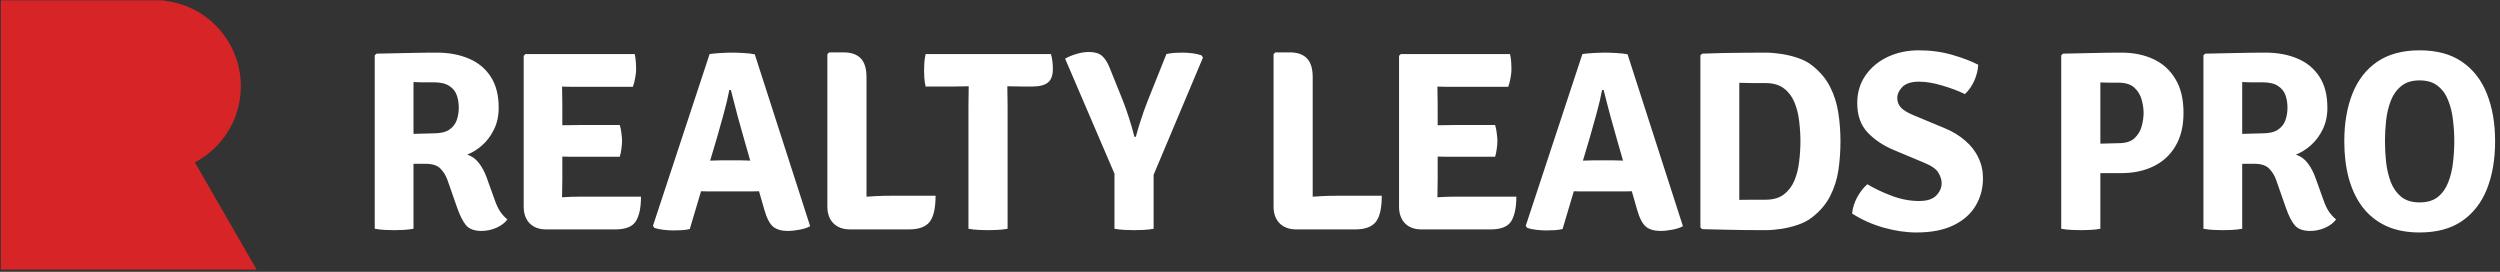
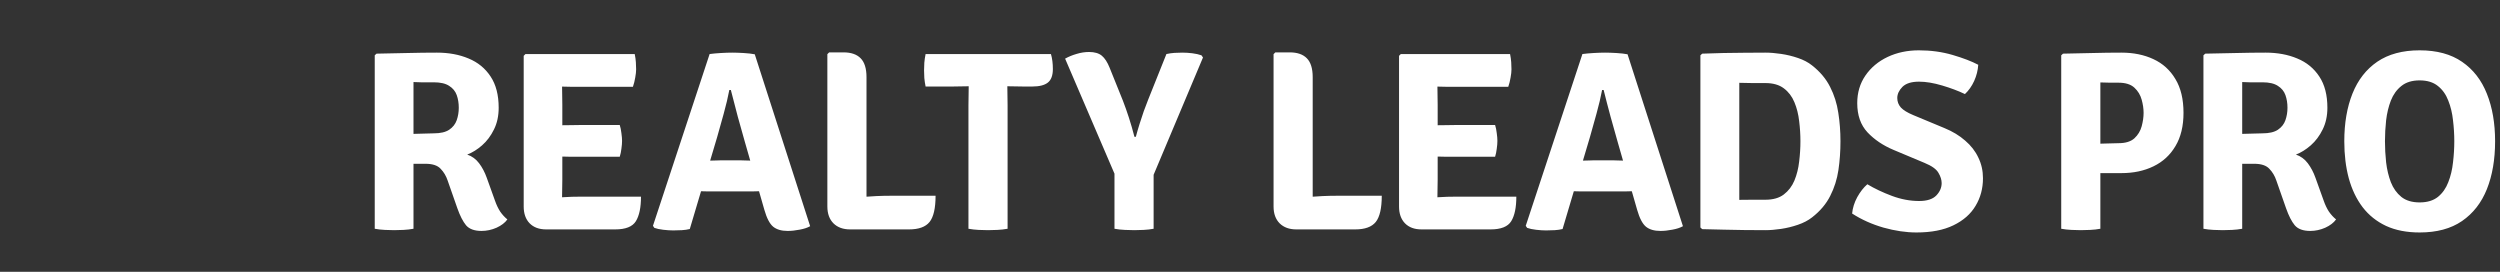
<svg xmlns="http://www.w3.org/2000/svg" width="745" height="81" viewBox="0 0 745 81" fill="none">
  <rect x="0" y="0" width="745" height="81" fill="#333333" stroke="none" />
  <g clip-path="url(#clip0_55_24)">
-     <path d="M58.07 48.383C66.204 44.112 71.77 35.569 71.77 25.7C71.77 12.485 61.776 1.598 48.952 0.241V0.102H0.241V80.349H76.475L58.07 48.383Z" fill="#D72527" />
+     <path d="M58.07 48.383C66.204 44.112 71.77 35.569 71.77 25.7V0.102H0.241V80.349H76.475L58.07 48.383Z" fill="#D72527" />
  </g>
  <path d="M148.607 32.111C148.607 34.551 148.137 36.711 147.197 38.591C146.282 40.472 145.1 42.047 143.652 43.318C142.229 44.563 140.755 45.478 139.23 46.062C140.653 46.545 141.835 47.409 142.775 48.654C143.715 49.9 144.478 51.348 145.062 53L147.502 59.785C147.934 61.03 148.455 62.122 149.064 63.063C149.7 63.977 150.411 64.752 151.199 65.388C150.487 66.379 149.408 67.205 147.959 67.865C146.511 68.501 145.024 68.818 143.499 68.818C141.39 68.818 139.853 68.259 138.887 67.141C137.947 65.998 137.083 64.308 136.295 62.072L133.398 53.8C132.941 52.428 132.242 51.259 131.302 50.293C130.387 49.302 128.888 48.807 126.804 48.807H118.494V40.078C119.486 40.027 120.705 39.976 122.154 39.925C123.628 39.875 125.025 39.837 126.347 39.811C127.668 39.76 128.634 39.735 129.244 39.735C131.251 39.735 132.788 39.379 133.856 38.668C134.948 37.931 135.698 36.978 136.105 35.809C136.511 34.64 136.714 33.407 136.714 32.111C136.714 30.739 136.511 29.481 136.105 28.338C135.698 27.194 134.948 26.28 133.856 25.593C132.788 24.882 131.251 24.526 129.244 24.526C128.71 24.526 128.113 24.526 127.452 24.526C126.791 24.526 126.105 24.526 125.394 24.526C124.682 24.501 123.958 24.475 123.221 24.45V68.17C122.255 68.348 121.252 68.463 120.21 68.513C119.168 68.564 118.24 68.59 117.427 68.59C116.716 68.59 115.814 68.564 114.721 68.513C113.628 68.463 112.612 68.348 111.671 68.17V16.483L112.205 15.988C115.407 15.912 118.494 15.848 121.468 15.797C124.441 15.721 127.35 15.683 130.196 15.683C133.729 15.683 136.88 16.267 139.65 17.436C142.419 18.58 144.605 20.371 146.206 22.811C147.807 25.225 148.607 28.325 148.607 32.111ZM156.061 16.636L156.595 16.102H167.496V25.67C167.496 26.737 167.509 27.677 167.535 28.49C167.56 29.303 167.573 30.231 167.573 31.273V53.457C167.573 54.397 167.56 55.261 167.535 56.049C167.509 56.837 167.496 57.726 167.496 58.717V68.361H162.732C160.648 68.361 159.009 67.751 157.815 66.531C156.646 65.312 156.061 63.647 156.061 61.538V16.636ZM184.687 37.257C184.916 37.969 185.081 38.782 185.183 39.697C185.31 40.586 185.373 41.349 185.373 41.984C185.373 42.645 185.31 43.42 185.183 44.309C185.081 45.173 184.916 45.973 184.687 46.71H172.68C172.045 46.71 171.156 46.71 170.012 46.71C168.894 46.685 167.738 46.66 166.544 46.634C165.375 46.609 164.384 46.596 163.57 46.596V37.372C164.384 37.346 165.375 37.334 166.544 37.334C167.738 37.308 168.894 37.295 170.012 37.295C171.156 37.27 172.045 37.257 172.68 37.257H184.687ZM189.147 16.102C189.325 16.966 189.439 17.779 189.49 18.542C189.541 19.304 189.566 20.016 189.566 20.676C189.566 21.337 189.477 22.15 189.3 23.116C189.147 24.056 188.918 24.971 188.613 25.86H172.68C172.045 25.86 171.156 25.86 170.012 25.86C168.894 25.835 167.738 25.809 166.544 25.784C165.375 25.759 164.384 25.733 163.57 25.708V16.102H189.147ZM191.015 58.603C191.015 61.83 190.507 64.27 189.49 65.921C188.474 67.548 186.428 68.361 183.353 68.361H163.57V58.984C165.146 58.908 166.658 58.832 168.106 58.755C169.58 58.654 171.232 58.603 173.062 58.603H191.015ZM211.466 16.102C212.406 15.975 213.524 15.874 214.82 15.797C216.116 15.721 217.247 15.683 218.213 15.683C219.153 15.683 220.271 15.721 221.567 15.797C222.888 15.874 224.006 16.001 224.921 16.178L241.426 67.408C240.613 67.865 239.571 68.209 238.3 68.437C237.03 68.691 235.835 68.818 234.717 68.818C232.888 68.818 231.452 68.399 230.41 67.561C229.368 66.697 228.492 65.019 227.78 62.529L221.948 42.212C221.338 40.053 220.639 37.562 219.852 34.742C219.089 31.921 218.403 29.278 217.793 26.813H217.336C216.955 28.872 216.396 31.235 215.659 33.903C214.947 36.546 214.299 38.858 213.715 40.84L205.558 68.247C204.846 68.424 204.071 68.539 203.233 68.59C202.394 68.641 201.53 68.666 200.641 68.666C199.751 68.666 198.76 68.602 197.667 68.475C196.575 68.348 195.685 68.158 194.999 67.903L194.58 67.294L211.466 16.102ZM212.152 57.04C211.796 57.04 211.364 57.04 210.856 57.04C210.348 57.015 209.84 57.002 209.331 57.002C208.848 56.977 208.429 56.964 208.073 56.964H202.013L205.596 47.854H210.894C211.25 47.854 211.669 47.854 212.152 47.854C212.635 47.828 213.118 47.816 213.6 47.816C214.083 47.79 214.49 47.778 214.82 47.778H220.652C221.008 47.778 221.427 47.79 221.91 47.816C222.393 47.816 222.876 47.828 223.358 47.854C223.841 47.854 224.261 47.854 224.616 47.854H230.105L233.04 56.964H227.018C226.662 56.964 226.23 56.977 225.722 57.002C225.213 57.002 224.705 57.015 224.197 57.04C223.714 57.04 223.295 57.04 222.939 57.04H212.152ZM258.218 68.361H253.301C251.242 68.361 249.603 67.764 248.384 66.569C247.164 65.35 246.554 63.672 246.554 61.538V16.14L247.088 15.607H251.357C253.618 15.607 255.321 16.191 256.464 17.36C257.633 18.529 258.218 20.41 258.218 23.002V68.361ZM278.801 58.336C278.801 62.046 278.204 64.651 277.01 66.15C275.815 67.624 273.782 68.361 270.911 68.361H253.301L247.088 59.937C250.289 59.378 253.466 58.971 256.617 58.717C259.793 58.463 262.69 58.336 265.308 58.336H278.801ZM275.828 25.784C275.651 24.92 275.524 24.069 275.447 23.23C275.396 22.392 275.371 21.642 275.371 20.981C275.371 20.321 275.396 19.558 275.447 18.694C275.524 17.83 275.651 16.966 275.828 16.102H313.183C313.565 17.424 313.755 18.91 313.755 20.562C313.755 22.468 313.26 23.815 312.269 24.602C311.277 25.39 309.727 25.784 307.618 25.784H305.026C304.467 25.784 303.667 25.771 302.625 25.746C301.608 25.721 300.821 25.708 300.262 25.708H288.598C288.039 25.708 287.251 25.721 286.234 25.746C285.218 25.771 284.418 25.784 283.833 25.784H275.828ZM288.598 31.349C288.598 30.307 288.61 29.38 288.636 28.567C288.661 27.728 288.674 26.775 288.674 25.708V20.905H300.185V25.708C300.185 26.775 300.198 27.728 300.223 28.567C300.249 29.38 300.262 30.307 300.262 31.349V68.17C299.271 68.348 298.254 68.463 297.212 68.513C296.17 68.564 295.243 68.59 294.43 68.59C293.642 68.59 292.714 68.564 291.647 68.513C290.605 68.463 289.589 68.348 288.598 68.17V31.349ZM332.115 45.109H343.779V68.17C342.839 68.348 341.835 68.463 340.768 68.513C339.726 68.564 338.811 68.59 338.023 68.59C337.312 68.59 336.384 68.564 335.241 68.513C334.097 68.463 333.055 68.348 332.115 68.17V45.109ZM347.591 16.102C348.404 15.924 349.204 15.81 349.992 15.759C350.78 15.708 351.555 15.683 352.317 15.683C353.308 15.683 354.312 15.746 355.328 15.874C356.345 16.001 357.247 16.204 358.035 16.483L358.492 17.131L343.169 53.533H332.877L317.402 17.474C318.444 16.89 319.587 16.42 320.832 16.064C322.078 15.683 323.31 15.492 324.53 15.492C326.181 15.492 327.452 15.861 328.341 16.598C329.231 17.335 330.006 18.529 330.667 20.181L334.631 30.015C335.241 31.591 335.838 33.28 336.422 35.085C337.007 36.889 337.553 38.782 338.061 40.764H338.481C338.811 39.519 339.179 38.248 339.586 36.952C339.993 35.656 340.412 34.386 340.844 33.141C341.301 31.895 341.746 30.727 342.178 29.634L347.591 16.102ZM391.184 68.361H386.267C384.209 68.361 382.57 67.764 381.35 66.569C380.13 65.35 379.52 63.672 379.52 61.538V16.14L380.054 15.607H384.323C386.585 15.607 388.287 16.191 389.431 17.36C390.6 18.529 391.184 20.41 391.184 23.002V68.361ZM411.767 58.336C411.767 62.046 411.17 64.651 409.976 66.15C408.782 67.624 406.749 68.361 403.877 68.361H386.267L380.054 59.937C383.256 59.378 386.432 58.971 389.583 58.717C392.76 58.463 395.657 58.336 398.274 58.336H411.767ZM416.914 16.636L417.448 16.102H428.349V25.67C428.349 26.737 428.362 27.677 428.387 28.49C428.413 29.303 428.425 30.231 428.425 31.273V53.457C428.425 54.397 428.413 55.261 428.387 56.049C428.362 56.837 428.349 57.726 428.349 58.717V68.361H423.584C421.501 68.361 419.862 67.751 418.667 66.531C417.498 65.312 416.914 63.647 416.914 61.538V16.636ZM445.54 37.257C445.769 37.969 445.934 38.782 446.035 39.697C446.162 40.586 446.226 41.349 446.226 41.984C446.226 42.645 446.162 43.42 446.035 44.309C445.934 45.173 445.769 45.973 445.54 46.71H433.533C432.898 46.71 432.008 46.71 430.865 46.71C429.747 46.685 428.59 46.66 427.396 46.634C426.227 46.609 425.236 46.596 424.423 46.596V37.372C425.236 37.346 426.227 37.334 427.396 37.334C428.59 37.308 429.747 37.295 430.865 37.295C432.008 37.27 432.898 37.257 433.533 37.257H445.54ZM450 16.102C450.177 16.966 450.292 17.779 450.343 18.542C450.393 19.304 450.419 20.016 450.419 20.676C450.419 21.337 450.33 22.15 450.152 23.116C450 24.056 449.771 24.971 449.466 25.86H433.533C432.898 25.86 432.008 25.86 430.865 25.86C429.747 25.835 428.59 25.809 427.396 25.784C426.227 25.759 425.236 25.733 424.423 25.708V16.102H450ZM451.867 58.603C451.867 61.83 451.359 64.27 450.343 65.921C449.326 67.548 447.281 68.361 444.206 68.361H424.423V58.984C425.998 58.908 427.51 58.832 428.959 58.755C430.433 58.654 432.085 58.603 433.914 58.603H451.867ZM471.556 16.102C472.496 15.975 473.614 15.874 474.91 15.797C476.206 15.721 477.337 15.683 478.303 15.683C479.243 15.683 480.361 15.721 481.657 15.797C482.979 15.874 484.097 16.001 485.011 16.178L501.516 67.408C500.703 67.865 499.661 68.209 498.391 68.437C497.12 68.691 495.926 68.818 494.808 68.818C492.978 68.818 491.542 68.399 490.5 67.561C489.458 66.697 488.582 65.019 487.87 62.529L482.038 42.212C481.428 40.053 480.73 37.562 479.942 34.742C479.179 31.921 478.493 29.278 477.884 26.813H477.426C477.045 28.872 476.486 31.235 475.749 33.903C475.037 36.546 474.389 38.858 473.805 40.84L465.648 68.247C464.936 68.424 464.161 68.539 463.323 68.59C462.484 68.641 461.62 68.666 460.731 68.666C459.841 68.666 458.85 68.602 457.758 68.475C456.665 68.348 455.776 68.158 455.089 67.903L454.67 67.294L471.556 16.102ZM472.242 57.04C471.886 57.04 471.454 57.04 470.946 57.04C470.438 57.015 469.93 57.002 469.421 57.002C468.939 56.977 468.519 56.964 468.164 56.964H462.103L465.686 47.854H470.984C471.34 47.854 471.759 47.854 472.242 47.854C472.725 47.828 473.208 47.816 473.691 47.816C474.173 47.79 474.58 47.778 474.91 47.778H480.742C481.098 47.778 481.517 47.79 482 47.816C482.483 47.816 482.966 47.828 483.449 47.854C483.931 47.854 484.351 47.854 484.706 47.854H490.195L493.13 56.964H487.108C486.752 56.964 486.32 56.977 485.812 57.002C485.304 57.002 484.795 57.015 484.287 57.04C483.804 57.04 483.385 57.04 483.029 57.04H472.242ZM548.459 42.098C548.459 45.071 548.255 47.93 547.849 50.675C547.442 53.419 546.629 55.986 545.409 58.374C544.215 60.763 542.411 62.898 539.997 64.778C538.828 65.693 537.417 66.43 535.766 66.989C534.139 67.548 532.475 67.954 530.772 68.209C529.07 68.463 527.507 68.59 526.084 68.59C523.924 68.59 521.815 68.577 519.756 68.552C517.723 68.526 515.678 68.488 513.62 68.437C511.587 68.386 509.465 68.335 507.254 68.285L506.72 67.789V16.483L507.254 15.988C509.439 15.912 511.549 15.848 513.581 15.797C515.64 15.746 517.698 15.721 519.756 15.721C521.815 15.696 523.924 15.683 526.084 15.683C527.507 15.683 529.07 15.81 530.772 16.064C532.5 16.318 534.177 16.725 535.804 17.284C537.455 17.843 538.853 18.58 539.997 19.495C542.385 21.375 544.177 23.51 545.371 25.898C546.591 28.287 547.404 30.854 547.811 33.598C548.243 36.317 548.459 39.151 548.459 42.098ZM536.528 42.098C536.528 40.116 536.401 38.109 536.147 36.076C535.918 34.043 535.448 32.175 534.736 30.473C534.025 28.744 532.97 27.36 531.573 26.318C530.201 25.276 528.371 24.755 526.084 24.755C524.762 24.755 523.492 24.755 522.272 24.755C521.052 24.73 519.731 24.704 518.308 24.679V59.556C519.731 59.531 521.052 59.518 522.272 59.518C523.492 59.518 524.762 59.518 526.084 59.518C528.371 59.518 530.201 58.997 531.573 57.955C532.97 56.888 534.025 55.503 534.736 53.8C535.448 52.072 535.918 50.192 536.147 48.159C536.401 46.1 536.528 44.08 536.528 42.098ZM551.932 63.634C552.085 61.983 552.593 60.356 553.457 58.755C554.346 57.154 555.35 55.871 556.468 54.906C558.628 56.202 561.067 57.358 563.787 58.374C566.506 59.391 569.212 59.899 571.905 59.899C574.243 59.899 575.946 59.353 577.013 58.26C578.08 57.142 578.614 55.909 578.614 54.562C578.614 53.597 578.296 52.58 577.661 51.513C577.051 50.42 575.666 49.429 573.506 48.54L564.32 44.69C561.169 43.369 558.564 41.615 556.506 39.43C554.473 37.245 553.457 34.348 553.457 30.739C553.457 27.614 554.27 24.869 555.896 22.506C557.523 20.143 559.721 18.3 562.491 16.979C565.286 15.658 568.399 14.997 571.829 14.997C575.387 14.997 578.728 15.454 581.854 16.369C584.98 17.284 587.534 18.262 589.516 19.304C589.414 20.956 589.007 22.57 588.296 24.145C587.584 25.695 586.67 26.991 585.551 28.033C583.595 27.093 581.333 26.241 578.767 25.479C576.2 24.717 573.9 24.336 571.867 24.336C569.606 24.336 567.954 24.857 566.912 25.898C565.896 26.94 565.387 28.046 565.387 29.215C565.387 30.282 565.743 31.222 566.455 32.035C567.192 32.823 568.411 33.573 570.114 34.284L579.453 38.172C581.867 39.163 583.925 40.408 585.628 41.908C587.356 43.382 588.664 45.071 589.554 46.977C590.469 48.858 590.926 50.903 590.926 53.114C590.926 56.163 590.189 58.908 588.715 61.347C587.267 63.787 585.069 65.718 582.121 67.141C579.199 68.564 575.527 69.276 571.105 69.276C568.005 69.276 564.727 68.793 561.271 67.827C557.84 66.836 554.727 65.439 551.932 63.634ZM650.684 33.636C650.684 37.575 649.883 40.878 648.282 43.547C646.707 46.215 644.521 48.222 641.726 49.569C638.956 50.916 635.78 51.589 632.197 51.589H620.99V43.013C621.702 42.962 622.769 42.911 624.192 42.861C625.615 42.81 627.013 42.772 628.385 42.746C629.783 42.695 630.748 42.67 631.282 42.67C633.391 42.67 634.979 42.187 636.047 41.221C637.114 40.23 637.838 39.036 638.219 37.639C638.6 36.215 638.791 34.881 638.791 33.636C638.791 32.391 638.6 31.082 638.219 29.71C637.838 28.312 637.114 27.118 636.047 26.127C634.979 25.136 633.391 24.64 631.282 24.64C630.469 24.64 629.63 24.64 628.766 24.64C627.902 24.615 626.949 24.59 625.907 24.564V68.17C624.967 68.348 623.951 68.463 622.858 68.513C621.791 68.564 620.863 68.59 620.075 68.59C619.364 68.59 618.449 68.564 617.331 68.513C616.213 68.463 615.184 68.348 614.244 68.17V16.483L614.777 15.988C617.979 15.912 620.965 15.848 623.735 15.797C626.53 15.721 629.351 15.683 632.197 15.683C635.78 15.683 638.956 16.331 641.726 17.627C644.521 18.923 646.707 20.905 648.282 23.573C649.883 26.216 650.684 29.57 650.684 33.636ZM693.561 32.111C693.561 34.551 693.09 36.711 692.15 38.591C691.235 40.472 690.054 42.047 688.605 43.318C687.182 44.563 685.708 45.478 684.184 46.062C685.607 46.545 686.788 47.409 687.729 48.654C688.669 49.9 689.431 51.348 690.016 53L692.455 59.785C692.887 61.03 693.408 62.122 694.018 63.063C694.653 63.977 695.365 64.752 696.153 65.388C695.441 66.379 694.361 67.205 692.913 67.865C691.464 68.501 689.978 68.818 688.453 68.818C686.344 68.818 684.806 68.259 683.841 67.141C682.9 65.998 682.037 64.308 681.249 62.072L678.352 53.8C677.894 52.428 677.196 51.259 676.255 50.293C675.341 49.302 673.841 48.807 671.758 48.807H663.448V40.078C664.439 40.027 665.659 39.976 667.107 39.925C668.581 39.875 669.979 39.837 671.3 39.811C672.622 39.76 673.587 39.735 674.197 39.735C676.205 39.735 677.742 39.379 678.809 38.668C679.902 37.931 680.652 36.978 681.058 35.809C681.465 34.64 681.668 33.407 681.668 32.111C681.668 30.739 681.465 29.481 681.058 28.338C680.652 27.194 679.902 26.28 678.809 25.593C677.742 24.882 676.205 24.526 674.197 24.526C673.663 24.526 673.066 24.526 672.406 24.526C671.745 24.526 671.059 24.526 670.347 24.526C669.636 24.501 668.911 24.475 668.175 24.45V68.17C667.209 68.348 666.205 68.463 665.163 68.513C664.121 68.564 663.194 68.59 662.381 68.59C661.669 68.59 660.767 68.564 659.674 68.513C658.582 68.463 657.565 68.348 656.625 68.17V16.483L657.159 15.988C660.361 15.912 663.448 15.848 666.421 15.797C669.394 15.721 672.304 15.683 675.15 15.683C678.682 15.683 681.833 16.267 684.603 17.436C687.373 18.58 689.558 20.371 691.159 22.811C692.76 25.225 693.561 28.325 693.561 32.111ZM710.72 42.098C710.72 44.157 710.834 46.253 711.063 48.388C711.317 50.522 711.787 52.492 712.473 54.296C713.185 56.1 714.227 57.561 715.599 58.679C716.971 59.772 718.788 60.318 721.05 60.318C723.311 60.318 725.128 59.772 726.5 58.679C727.873 57.561 728.902 56.1 729.588 54.296C730.299 52.492 730.77 50.522 730.998 48.388C731.252 46.253 731.379 44.157 731.379 42.098C731.379 40.04 731.252 37.956 730.998 35.847C730.77 33.712 730.299 31.756 729.588 29.977C728.902 28.173 727.873 26.724 726.5 25.632C725.128 24.514 723.311 23.954 721.05 23.954C718.788 23.954 716.971 24.514 715.599 25.632C714.227 26.724 713.185 28.173 712.473 29.977C711.787 31.756 711.317 33.712 711.063 35.847C710.834 37.956 710.72 40.04 710.72 42.098ZM698.599 42.098C698.599 36.686 699.412 31.946 701.038 27.881C702.664 23.815 705.129 20.651 708.433 18.389C711.762 16.128 715.967 14.997 721.05 14.997C726.183 14.997 730.401 16.14 733.705 18.427C737.033 20.715 739.498 23.891 741.099 27.957C742.726 32.023 743.539 36.736 743.539 42.098C743.539 47.511 742.726 52.263 741.099 56.354C739.473 60.42 736.995 63.596 733.666 65.883C730.363 68.145 726.157 69.276 721.05 69.276C717.213 69.276 713.884 68.628 711.063 67.332C708.242 66.01 705.904 64.143 704.049 61.728C702.22 59.315 700.848 56.443 699.933 53.114C699.043 49.785 698.599 46.113 698.599 42.098Z" fill="white" />
  <defs>
    <clipPath id="clip0_55_24">
-       <rect width="76.234" height="80.247" fill="white" transform="translate(0.241 0.102)" />
-     </clipPath>
+       </clipPath>
  </defs>
</svg>